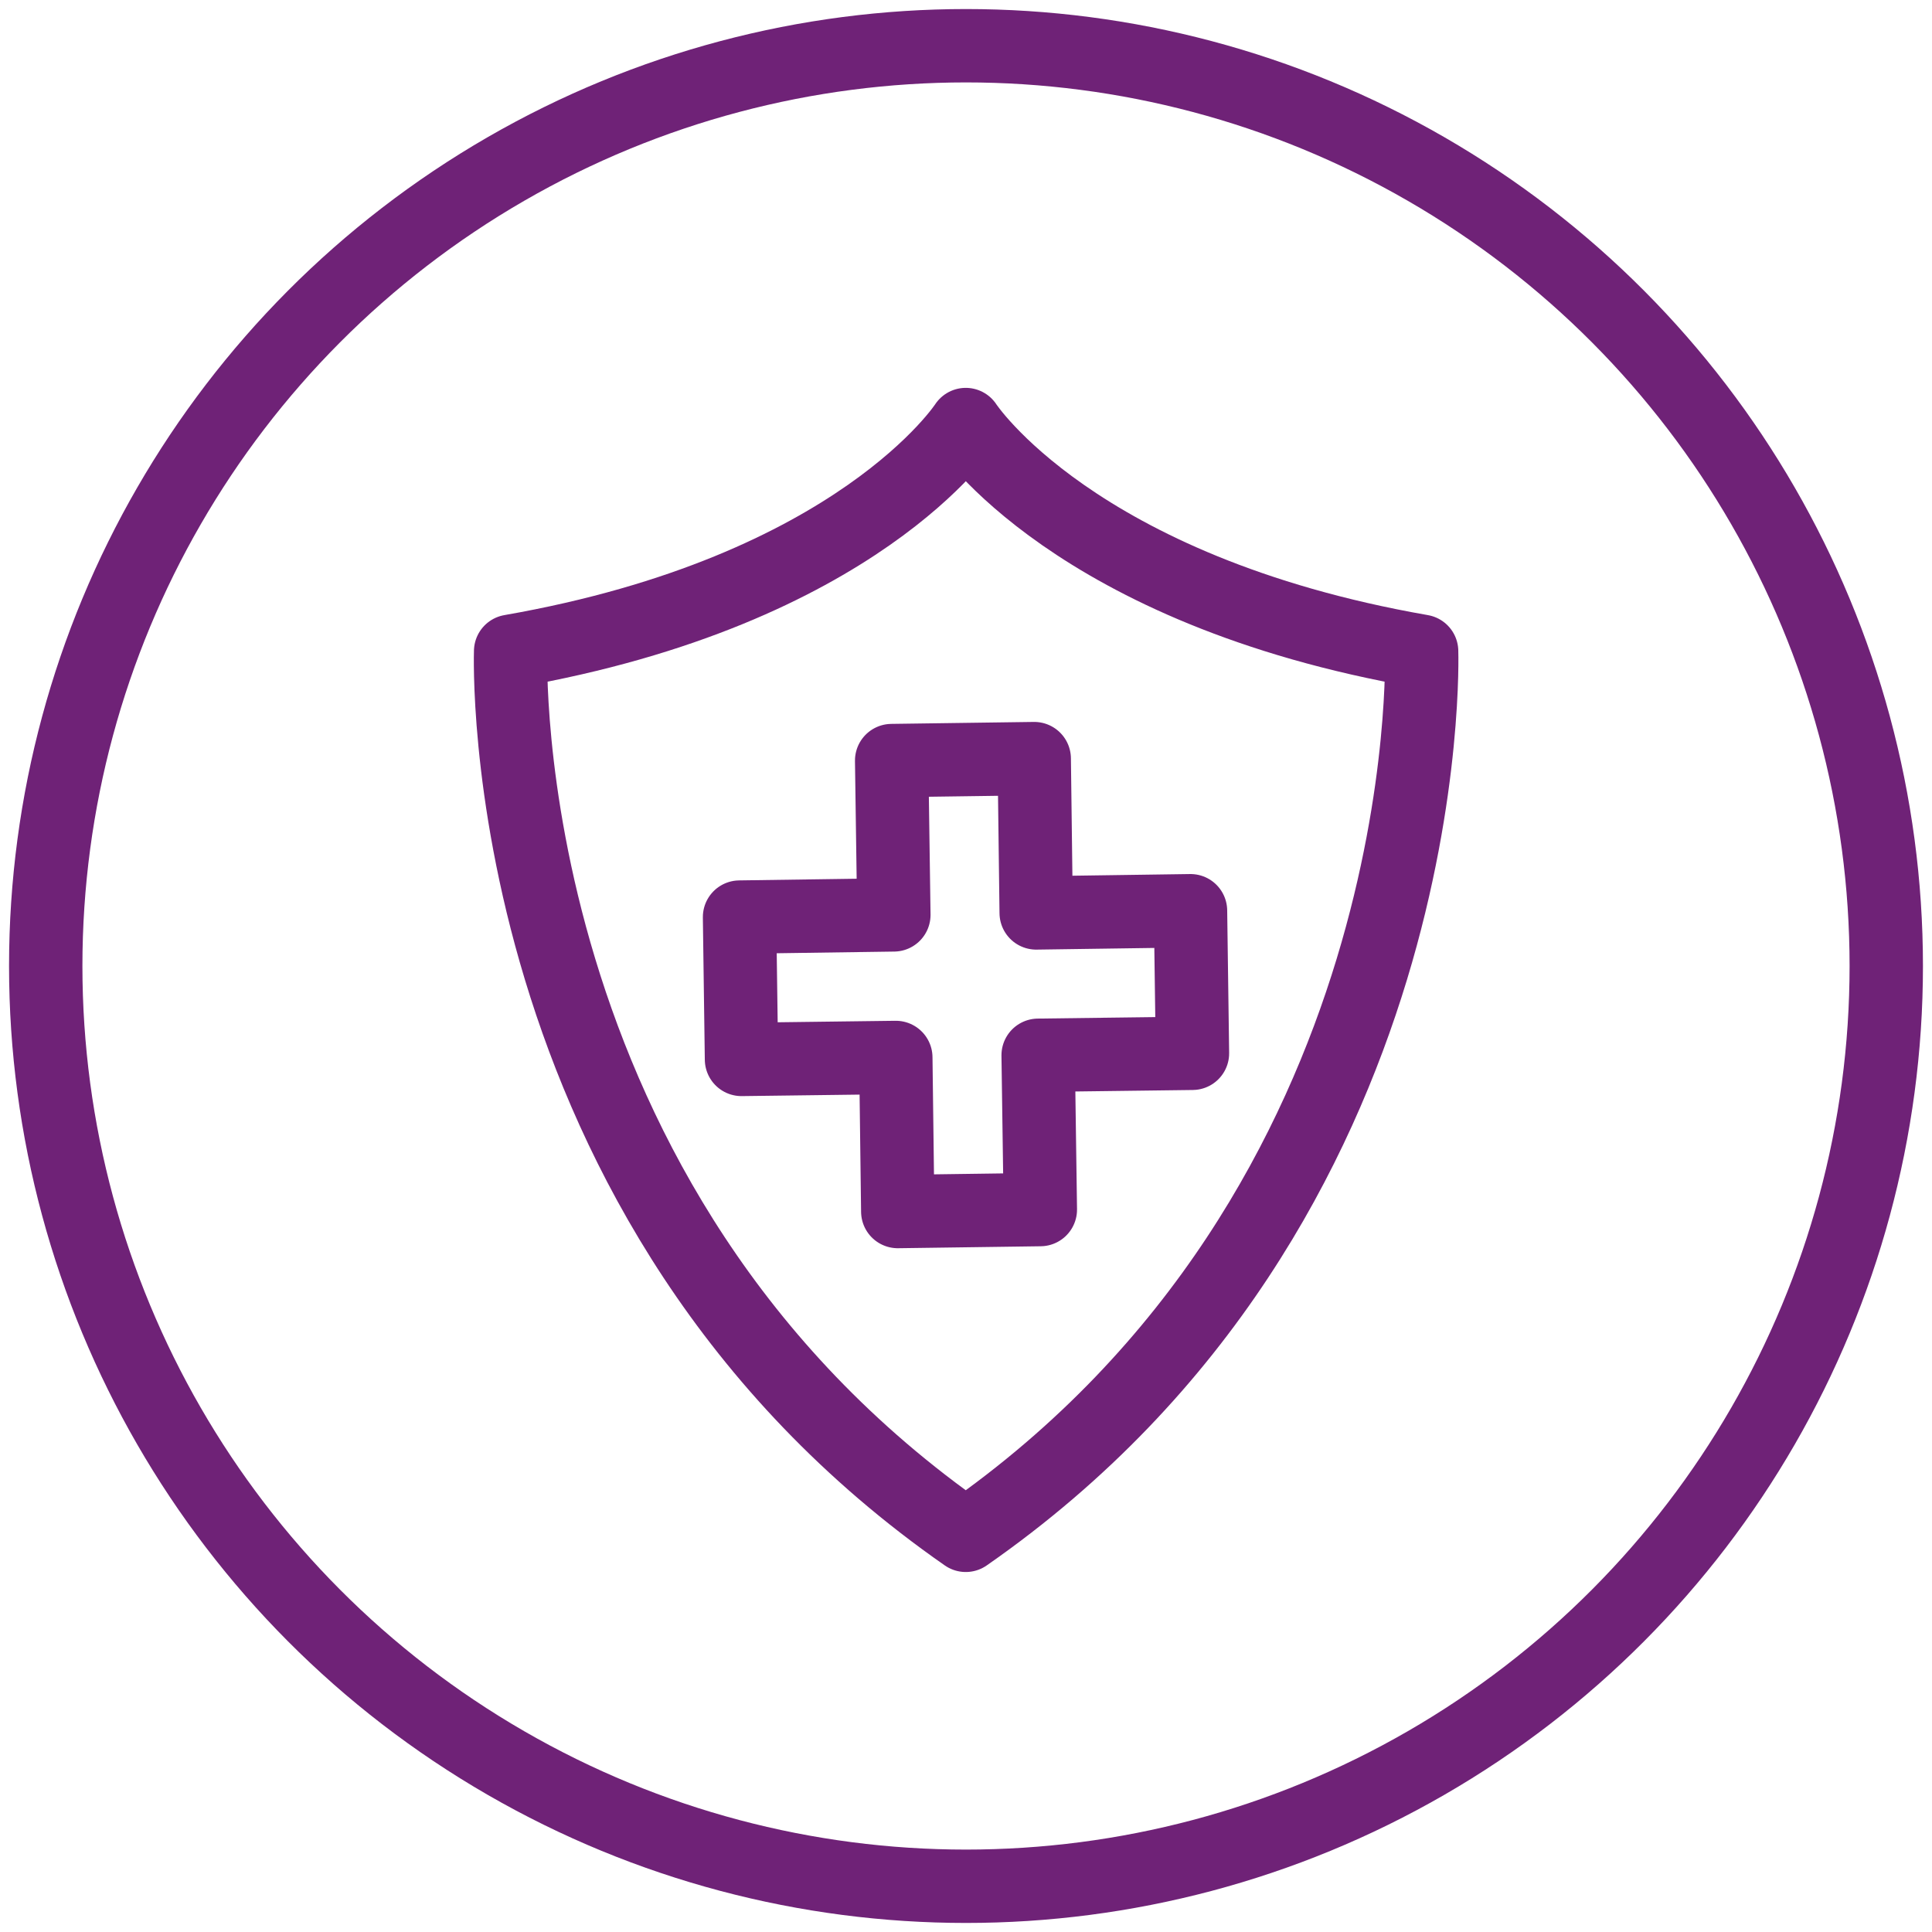
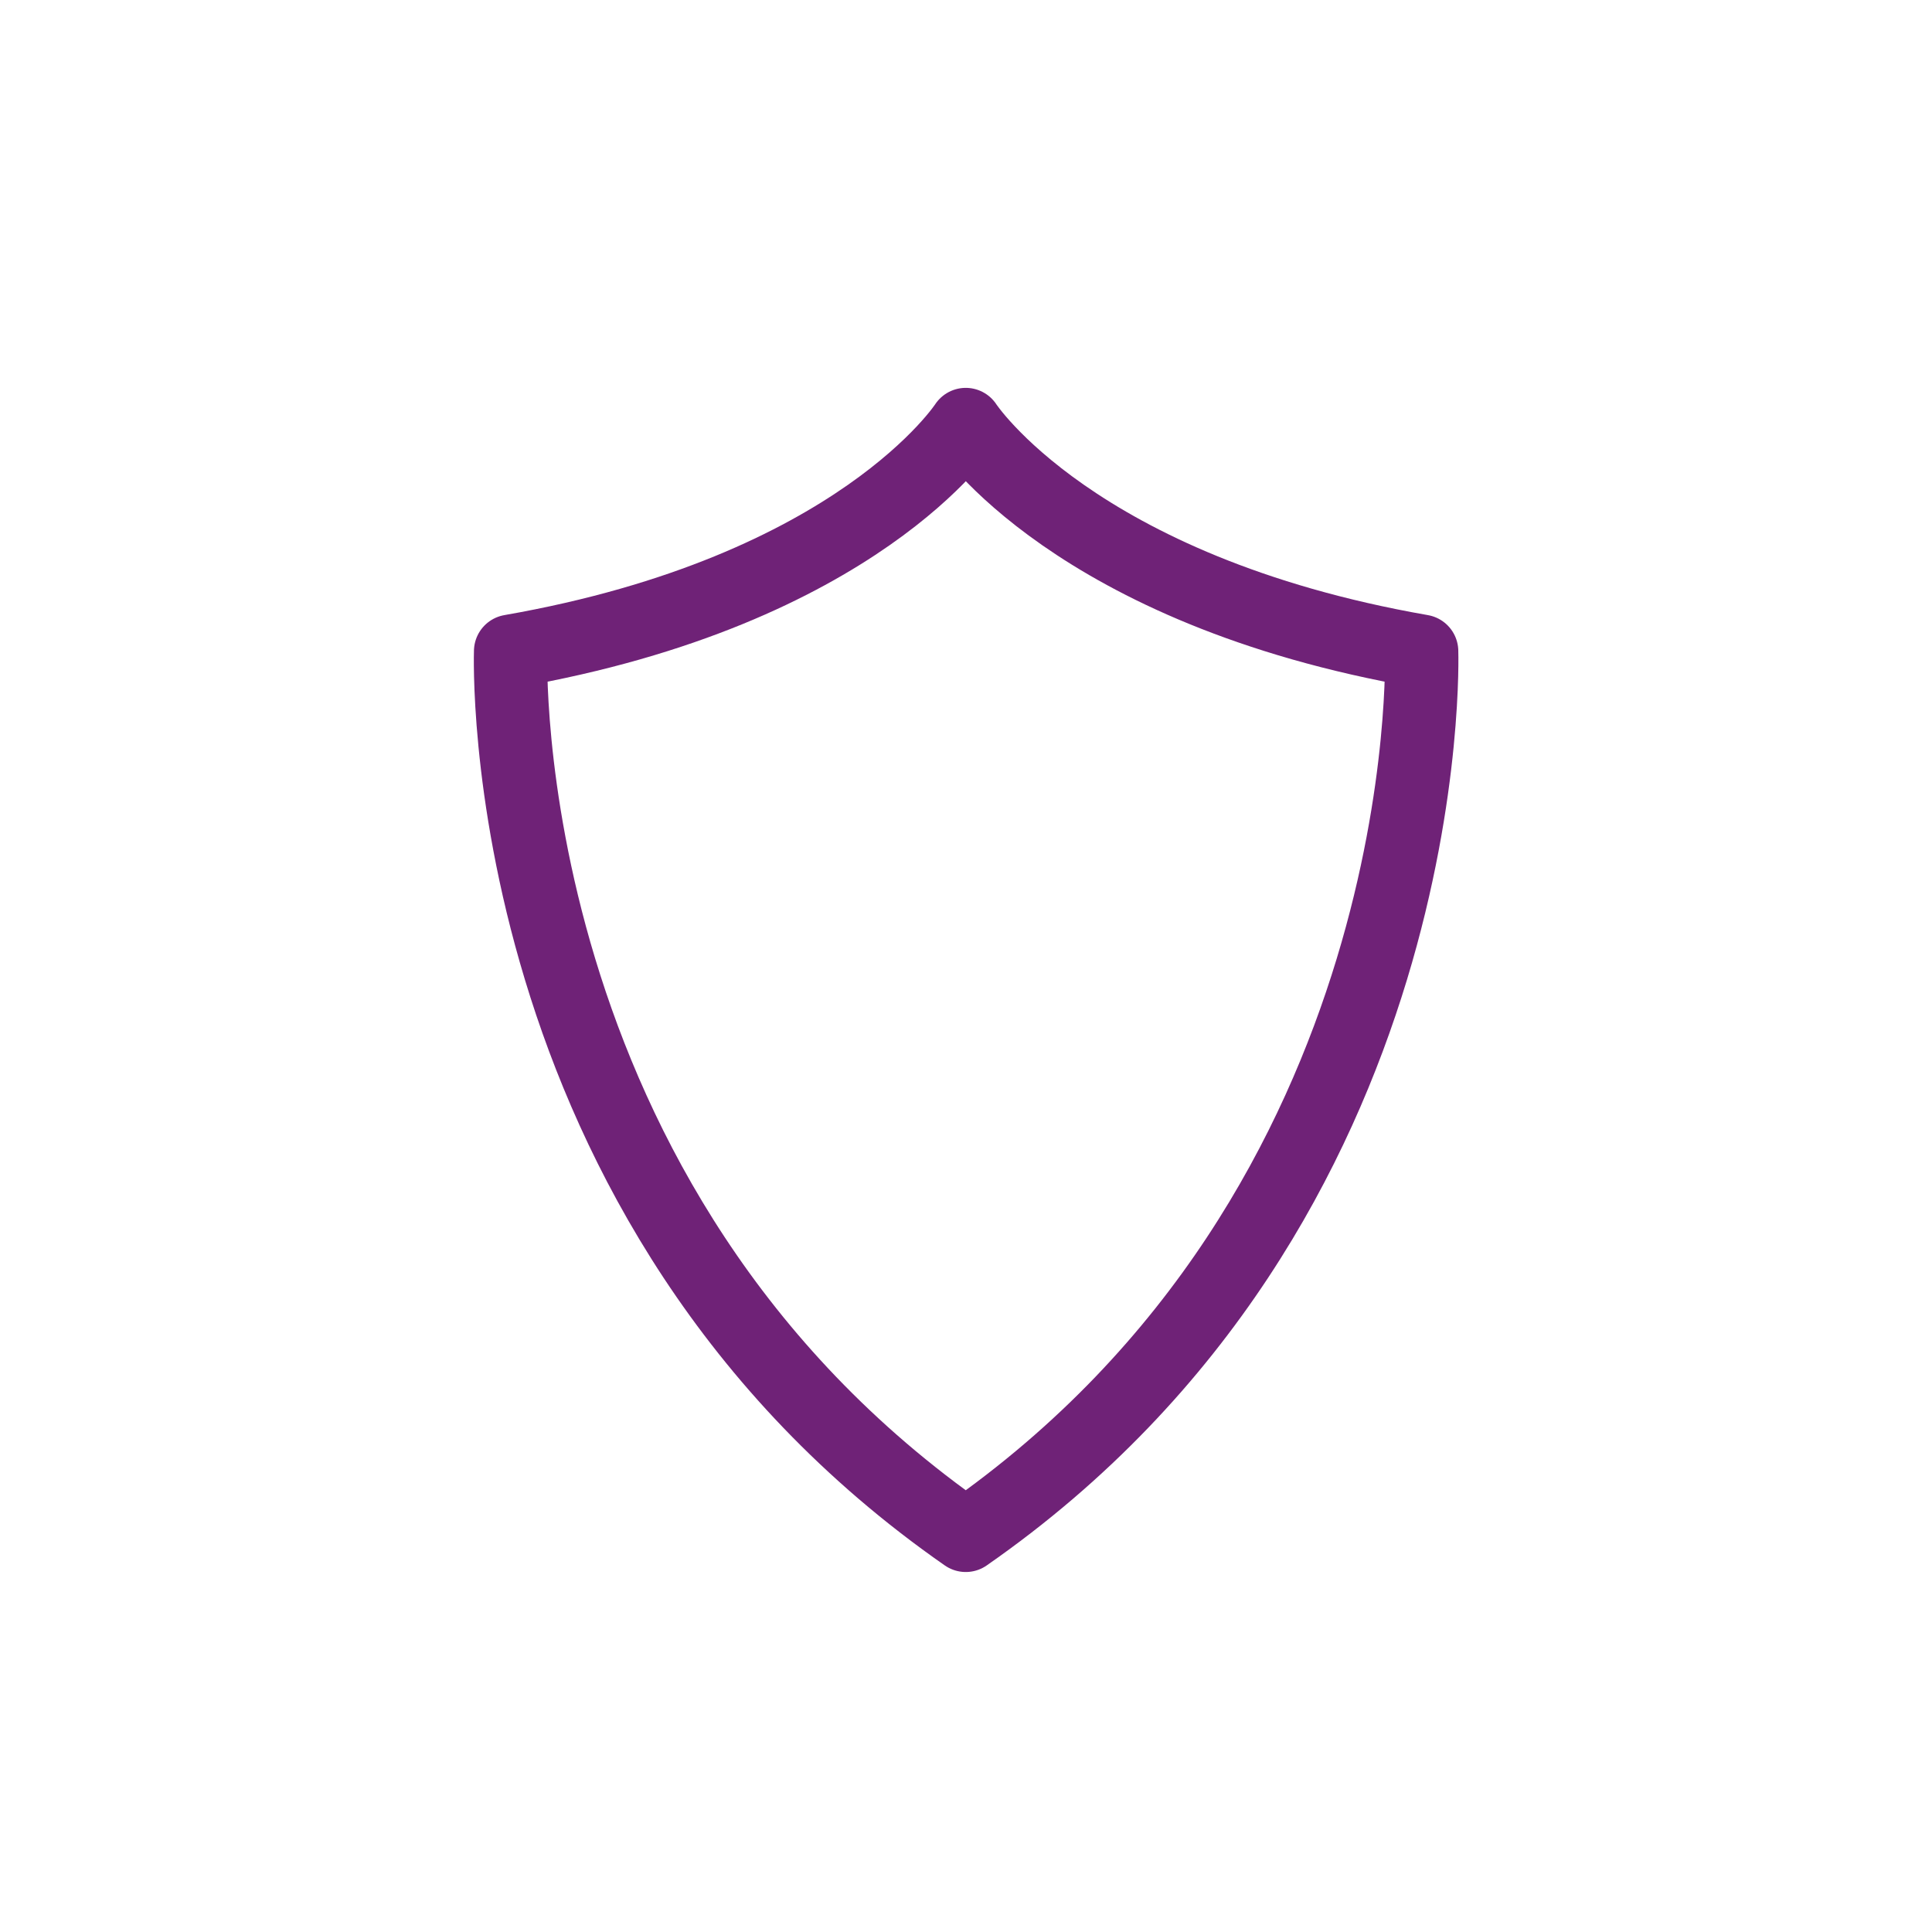
<svg xmlns="http://www.w3.org/2000/svg" id="Layer_2" data-name="Layer 2" viewBox="0 0 79 79">
  <defs>
    <style>
      .cls-1 {
        fill: none;
        stroke: #6f2277;
        stroke-linecap: round;
        stroke-linejoin: round;
        stroke-width: 3px;
      }
    </style>
  </defs>
  <g>
-     <path class="cls-1" d="M39.49,62.78c19.42-13.51,18.64-36.15,18.64-36.15-14.22-2.48-18.64-9.27-18.64-9.27h0s-4.39,6.79-18.61,9.27c0,0-.81,22.63,18.61,36.15Z" />
-     <polygon class="cls-1" points="42.45 43.15 42.54 49.46 36.71 49.54 36.63 43.24 30.32 43.32 30.24 37.5 36.55 37.41 36.46 31.1 42.29 31.02 42.37 37.33 48.68 37.24 48.76 43.07 42.45 43.15" />
+     <path class="cls-1" d="M39.49,62.78c19.42-13.51,18.64-36.15,18.64-36.15-14.22-2.48-18.64-9.27-18.64-9.27h0s-4.39,6.79-18.61,9.27c0,0-.81,22.63,18.61,36.15" />
  </g>
-   <circle class="cls-1" cx="39.5" cy="39.5" r="37.63" />
</svg>